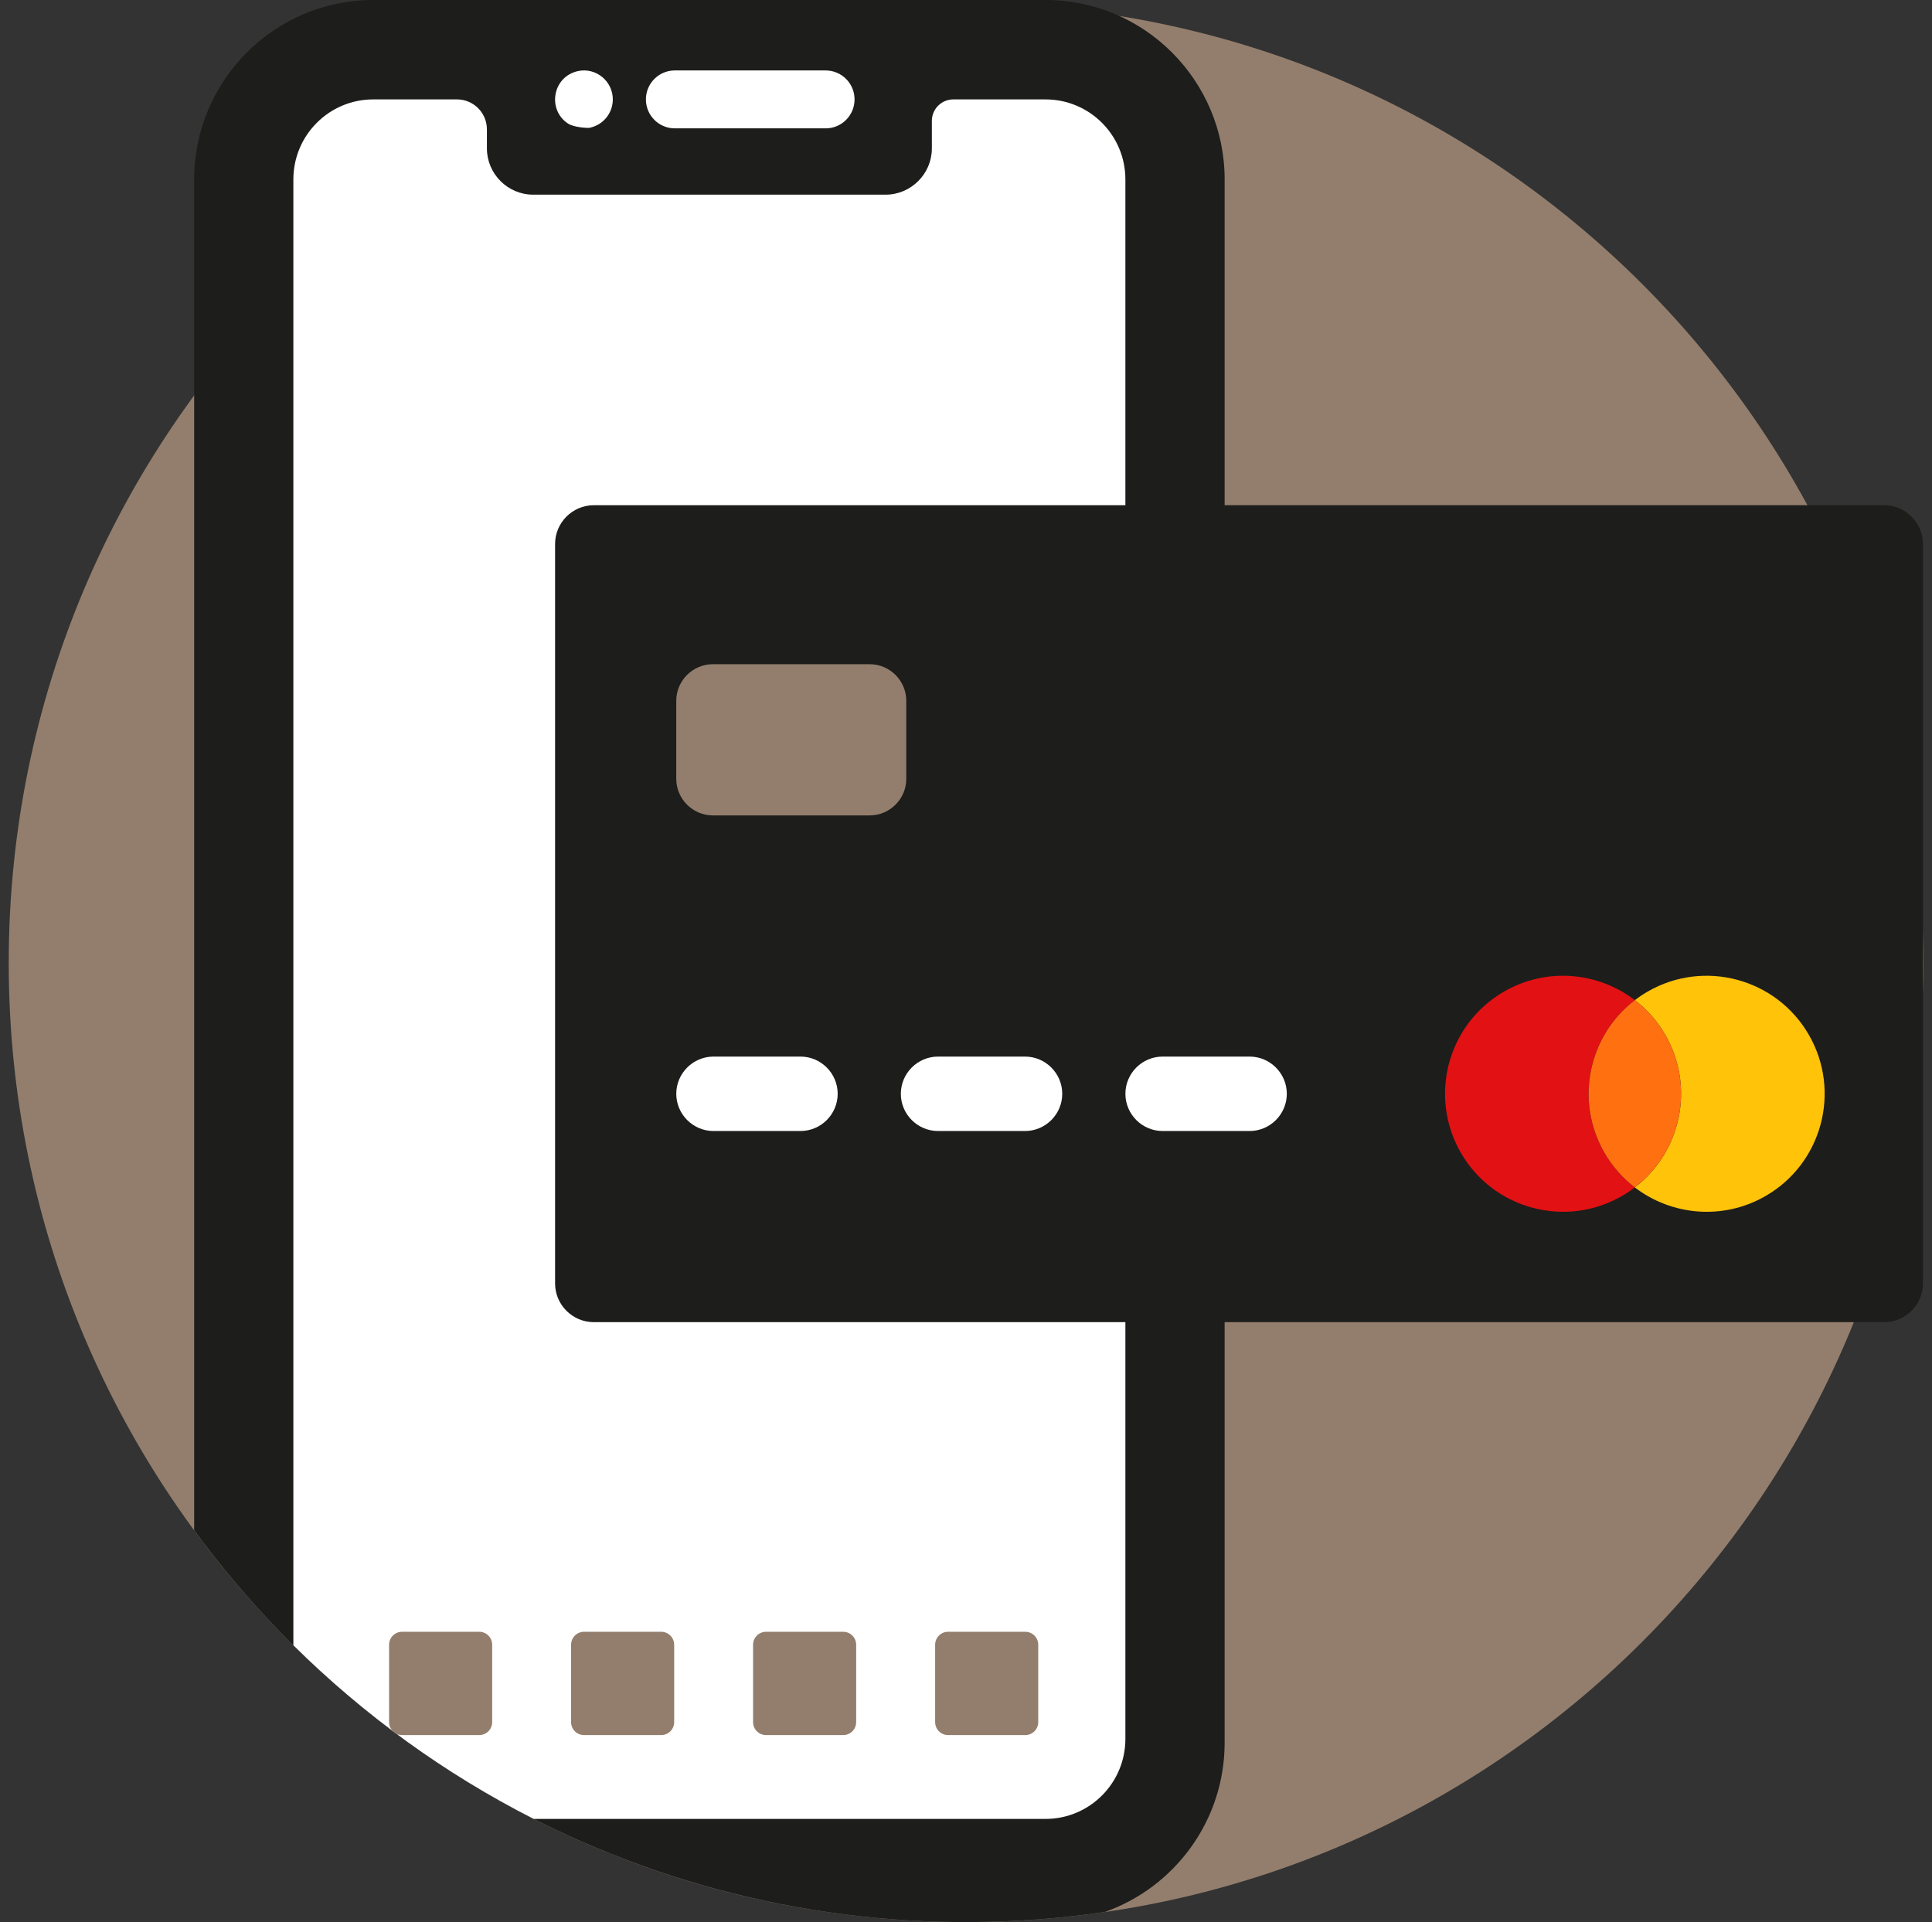
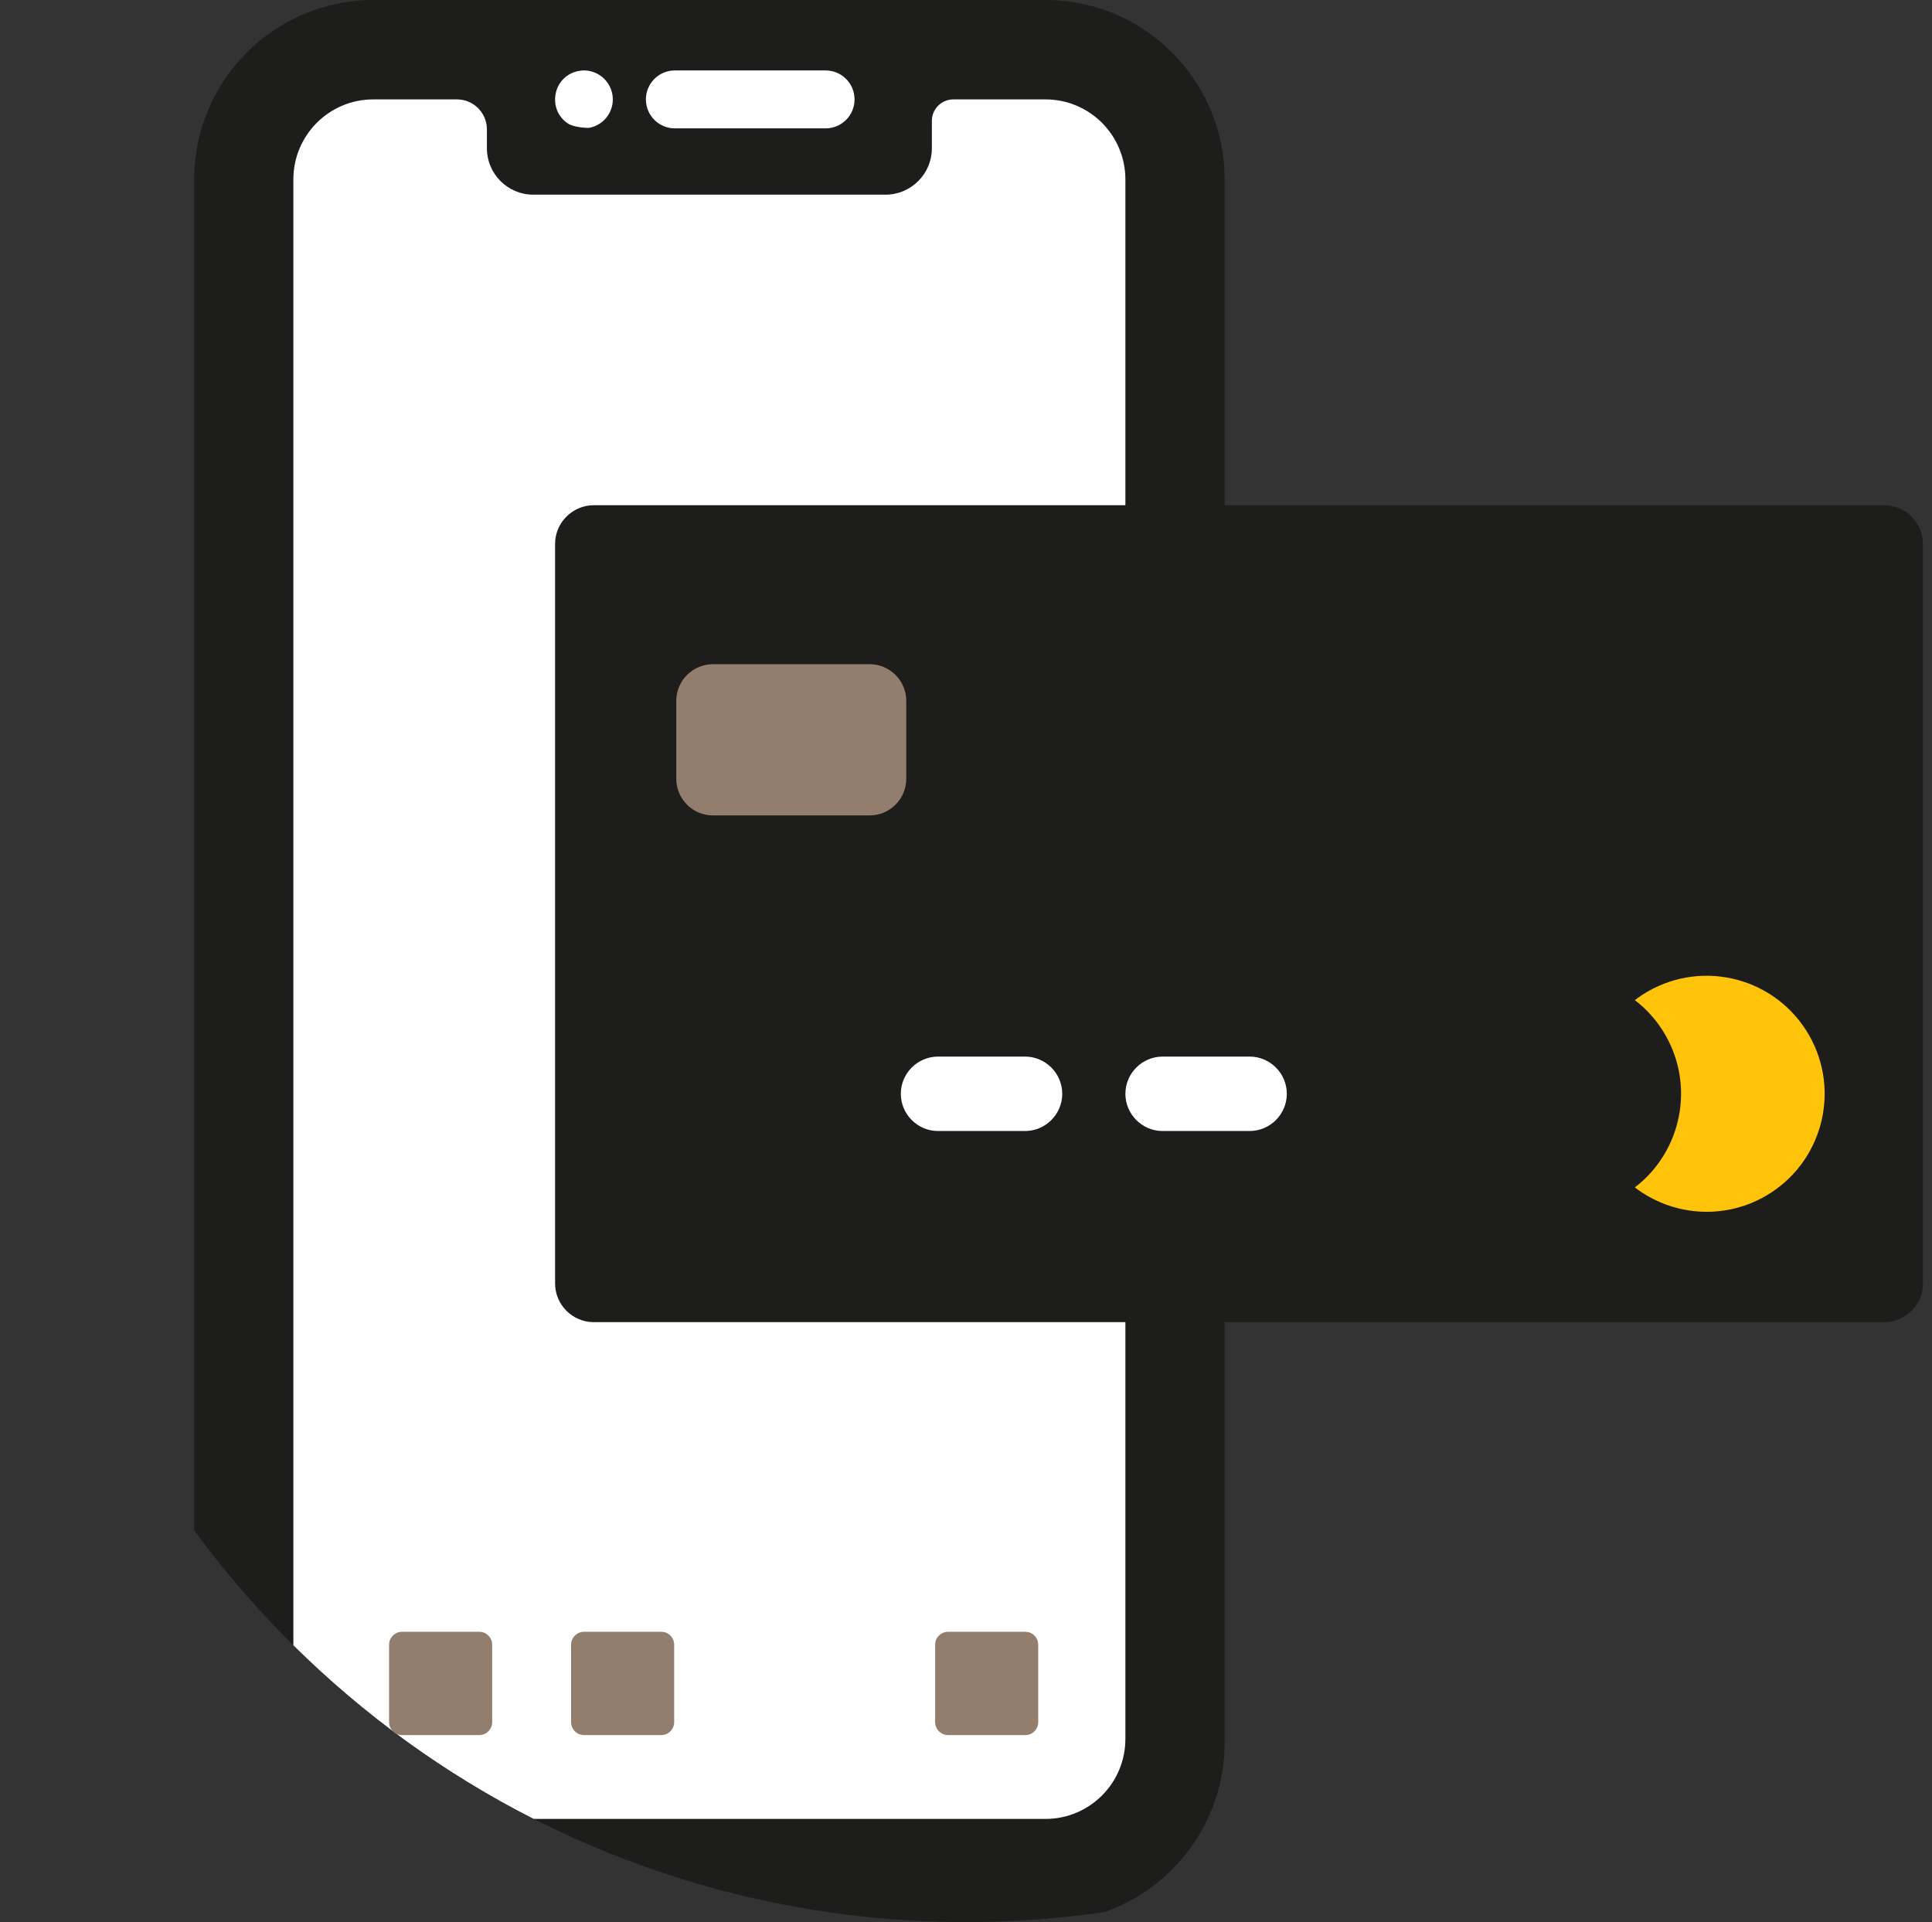
<svg xmlns="http://www.w3.org/2000/svg" width="194" height="193" viewBox="0 0 194 193" fill="none">
  <rect x="0" y="0" width="194" height="193" fill="#333333" stroke="none" />
  <g id="Frame" clip-path="url(#clip0_549_243614)">
    <g id="Group">
-       <path id="Vector" d="M96.999 192.998C150.086 192.998 193.121 149.878 193.121 96.688C193.121 43.497 150.086 0.377 96.999 0.377C43.912 0.377 0.877 43.497 0.877 96.688C0.877 149.878 43.912 192.998 96.999 192.998Z" fill="#937E6D" />
      <path id="Vector_2" d="M110.909 191.992C117.924 189.534 122.971 182.839 122.971 174.982V18.017C122.971 8.083 114.904 0 104.989 0H37.481C27.565 0.001 19.498 8.083 19.498 18.018V153.656C40.679 182.536 75.692 197.106 110.909 191.992Z" fill="#1D1D1B" />
      <path id="Vector_3" d="M104.986 9.982H95.723C95.441 9.982 95.16 10.038 94.899 10.147C94.638 10.255 94.401 10.414 94.201 10.614C94.001 10.814 93.843 11.052 93.735 11.313C93.627 11.575 93.571 11.855 93.572 12.138V14.895C93.572 17.453 91.483 19.546 88.93 19.546H53.534C50.981 19.546 48.892 17.453 48.892 14.895V12.989C48.892 11.328 47.548 9.982 45.891 9.982H37.477C33.048 9.982 29.458 13.579 29.458 18.017V165.204C36.519 172.194 44.653 178.097 53.593 182.64H104.986C109.415 182.64 113.005 179.042 113.005 174.605V18.017C113.005 13.579 109.415 9.982 104.986 9.982Z" fill="white" />
      <path id="Vector_4" d="M82.908 12.889H67.76C66.157 12.889 64.858 11.587 64.858 9.981C64.858 8.376 66.157 7.074 67.76 7.074H82.908C84.51 7.074 85.809 8.376 85.809 9.981C85.809 11.587 84.51 12.889 82.908 12.889ZM57.025 12.399C54.948 11.031 55.451 7.687 58.065 7.131C59.843 6.764 61.535 8.144 61.535 9.98C61.535 11.33 60.605 12.54 59.199 12.833C59.013 12.868 57.615 12.799 57.025 12.399Z" fill="white" />
      <path id="Vector_5" d="M48.127 174.222H40.365C40.022 174.221 39.694 174.084 39.451 173.842C39.208 173.599 39.071 173.27 39.07 172.927V165.145C39.071 164.802 39.208 164.473 39.451 164.231C39.694 163.988 40.022 163.851 40.365 163.85H48.127C48.47 163.851 48.799 163.988 49.041 164.231C49.284 164.473 49.421 164.802 49.422 165.145V172.927C49.421 173.27 49.284 173.599 49.041 173.842C48.799 174.084 48.47 174.221 48.127 174.222Z" fill="#937E6D" />
      <path id="Vector_6" d="M66.401 174.222H58.64C58.297 174.221 57.968 174.084 57.725 173.842C57.483 173.599 57.346 173.27 57.345 172.927V165.145C57.346 164.802 57.483 164.473 57.725 164.231C57.968 163.988 58.297 163.851 58.64 163.85H66.401C66.744 163.851 67.073 163.988 67.316 164.231C67.558 164.473 67.695 164.802 67.696 165.145V172.927C67.695 173.27 67.558 173.599 67.316 173.842C67.073 174.084 66.744 174.221 66.401 174.222Z" fill="#937E6D" />
-       <path id="Vector_7" d="M84.675 174.222H76.914C76.571 174.221 76.242 174.084 76 173.842C75.757 173.599 75.62 173.27 75.619 172.927V165.145C75.62 164.802 75.757 164.473 76 164.231C76.242 163.988 76.571 163.851 76.914 163.85H84.675C85.019 163.851 85.347 163.988 85.59 164.231C85.833 164.473 85.97 164.802 85.971 165.145V172.927C85.97 173.27 85.833 173.599 85.59 173.842C85.347 174.084 85.019 174.221 84.675 174.222Z" fill="#937E6D" />
      <path id="Vector_8" d="M102.958 174.222H95.197C94.853 174.221 94.525 174.084 94.282 173.842C94.039 173.599 93.902 173.27 93.901 172.927V165.145C93.902 164.802 94.039 164.473 94.282 164.231C94.525 163.988 94.853 163.851 95.197 163.85H102.958C103.301 163.851 103.63 163.988 103.872 164.231C104.115 164.473 104.252 164.802 104.253 165.145V172.927C104.252 173.27 104.115 173.599 103.872 173.842C103.63 174.084 103.301 174.221 102.958 174.222Z" fill="#937E6D" />
      <path id="Vector_9" d="M193.088 128.873V54.617C193.088 52.48 191.339 50.73 189.202 50.73H59.625C57.487 50.73 55.738 52.48 55.738 54.617V128.873C55.738 131.011 57.487 132.76 59.625 132.76H189.202C191.339 132.76 193.088 131.011 193.088 128.873Z" fill="#1D1D1B" />
-       <path id="Vector_10" d="M161.107 115.752C158.096 110.537 159.503 103.987 164.162 100.425C160.474 97.598 155.301 97.098 151.026 99.566C145.359 102.838 143.417 110.085 146.689 115.752C149.961 121.419 157.208 123.361 162.875 120.089C163.32 119.831 163.748 119.544 164.156 119.231C162.92 118.284 161.884 117.102 161.107 115.752Z" fill="#E21113" />
      <path id="Vector_11" d="M181.632 103.904C178.36 98.237 171.114 96.295 165.446 99.567C165.001 99.825 164.573 100.112 164.165 100.426C165.4 101.373 166.437 102.555 167.214 103.904C170.225 109.119 168.818 115.669 164.158 119.231C167.847 122.058 173.02 122.558 177.295 120.09C182.963 116.817 184.904 109.571 181.632 103.904Z" fill="#FFC30A" />
-       <path id="Vector_12" d="M167.215 103.903C166.437 102.554 165.401 101.372 164.165 100.424C159.506 103.986 158.099 110.536 161.11 115.752C161.887 117.101 162.924 118.283 164.159 119.23C168.819 115.668 170.226 109.118 167.215 103.903Z" fill="#FF7110" />
-       <path id="Vector_13" d="M71.644 113.567H80.378C82.434 113.567 84.115 111.886 84.115 109.83C84.115 107.775 82.434 106.093 80.378 106.093H71.644C69.589 106.093 67.907 107.775 67.907 109.83C67.908 111.886 69.589 113.567 71.644 113.567Z" fill="white" />
      <path id="Vector_14" d="M94.193 113.567H102.927C104.983 113.567 106.664 111.886 106.664 109.83C106.664 107.775 104.983 106.093 102.927 106.093H94.193C92.138 106.093 90.456 107.775 90.456 109.83C90.456 111.886 92.138 113.567 94.193 113.567Z" fill="white" />
      <path id="Vector_15" d="M116.743 113.567H125.477C127.533 113.567 129.214 111.886 129.214 109.83C129.214 107.775 127.533 106.093 125.477 106.093H116.743C114.687 106.093 113.006 107.775 113.006 109.83C113.006 111.886 114.688 113.567 116.743 113.567Z" fill="white" />
      <path id="Vector_16" d="M87.329 81.877H71.581C69.561 81.877 67.907 80.224 67.907 78.203V70.368C67.907 68.348 69.561 66.694 71.581 66.694H87.329C89.35 66.694 91.003 68.348 91.003 70.368V78.203C91.002 80.224 89.349 81.877 87.329 81.877Z" fill="#937E6D" />
    </g>
  </g>
  <defs>
    <clipPath id="clip0_549_243614">
      <rect width="193" height="193" fill="white" transform="translate(0.5)" />
    </clipPath>
  </defs>
</svg>